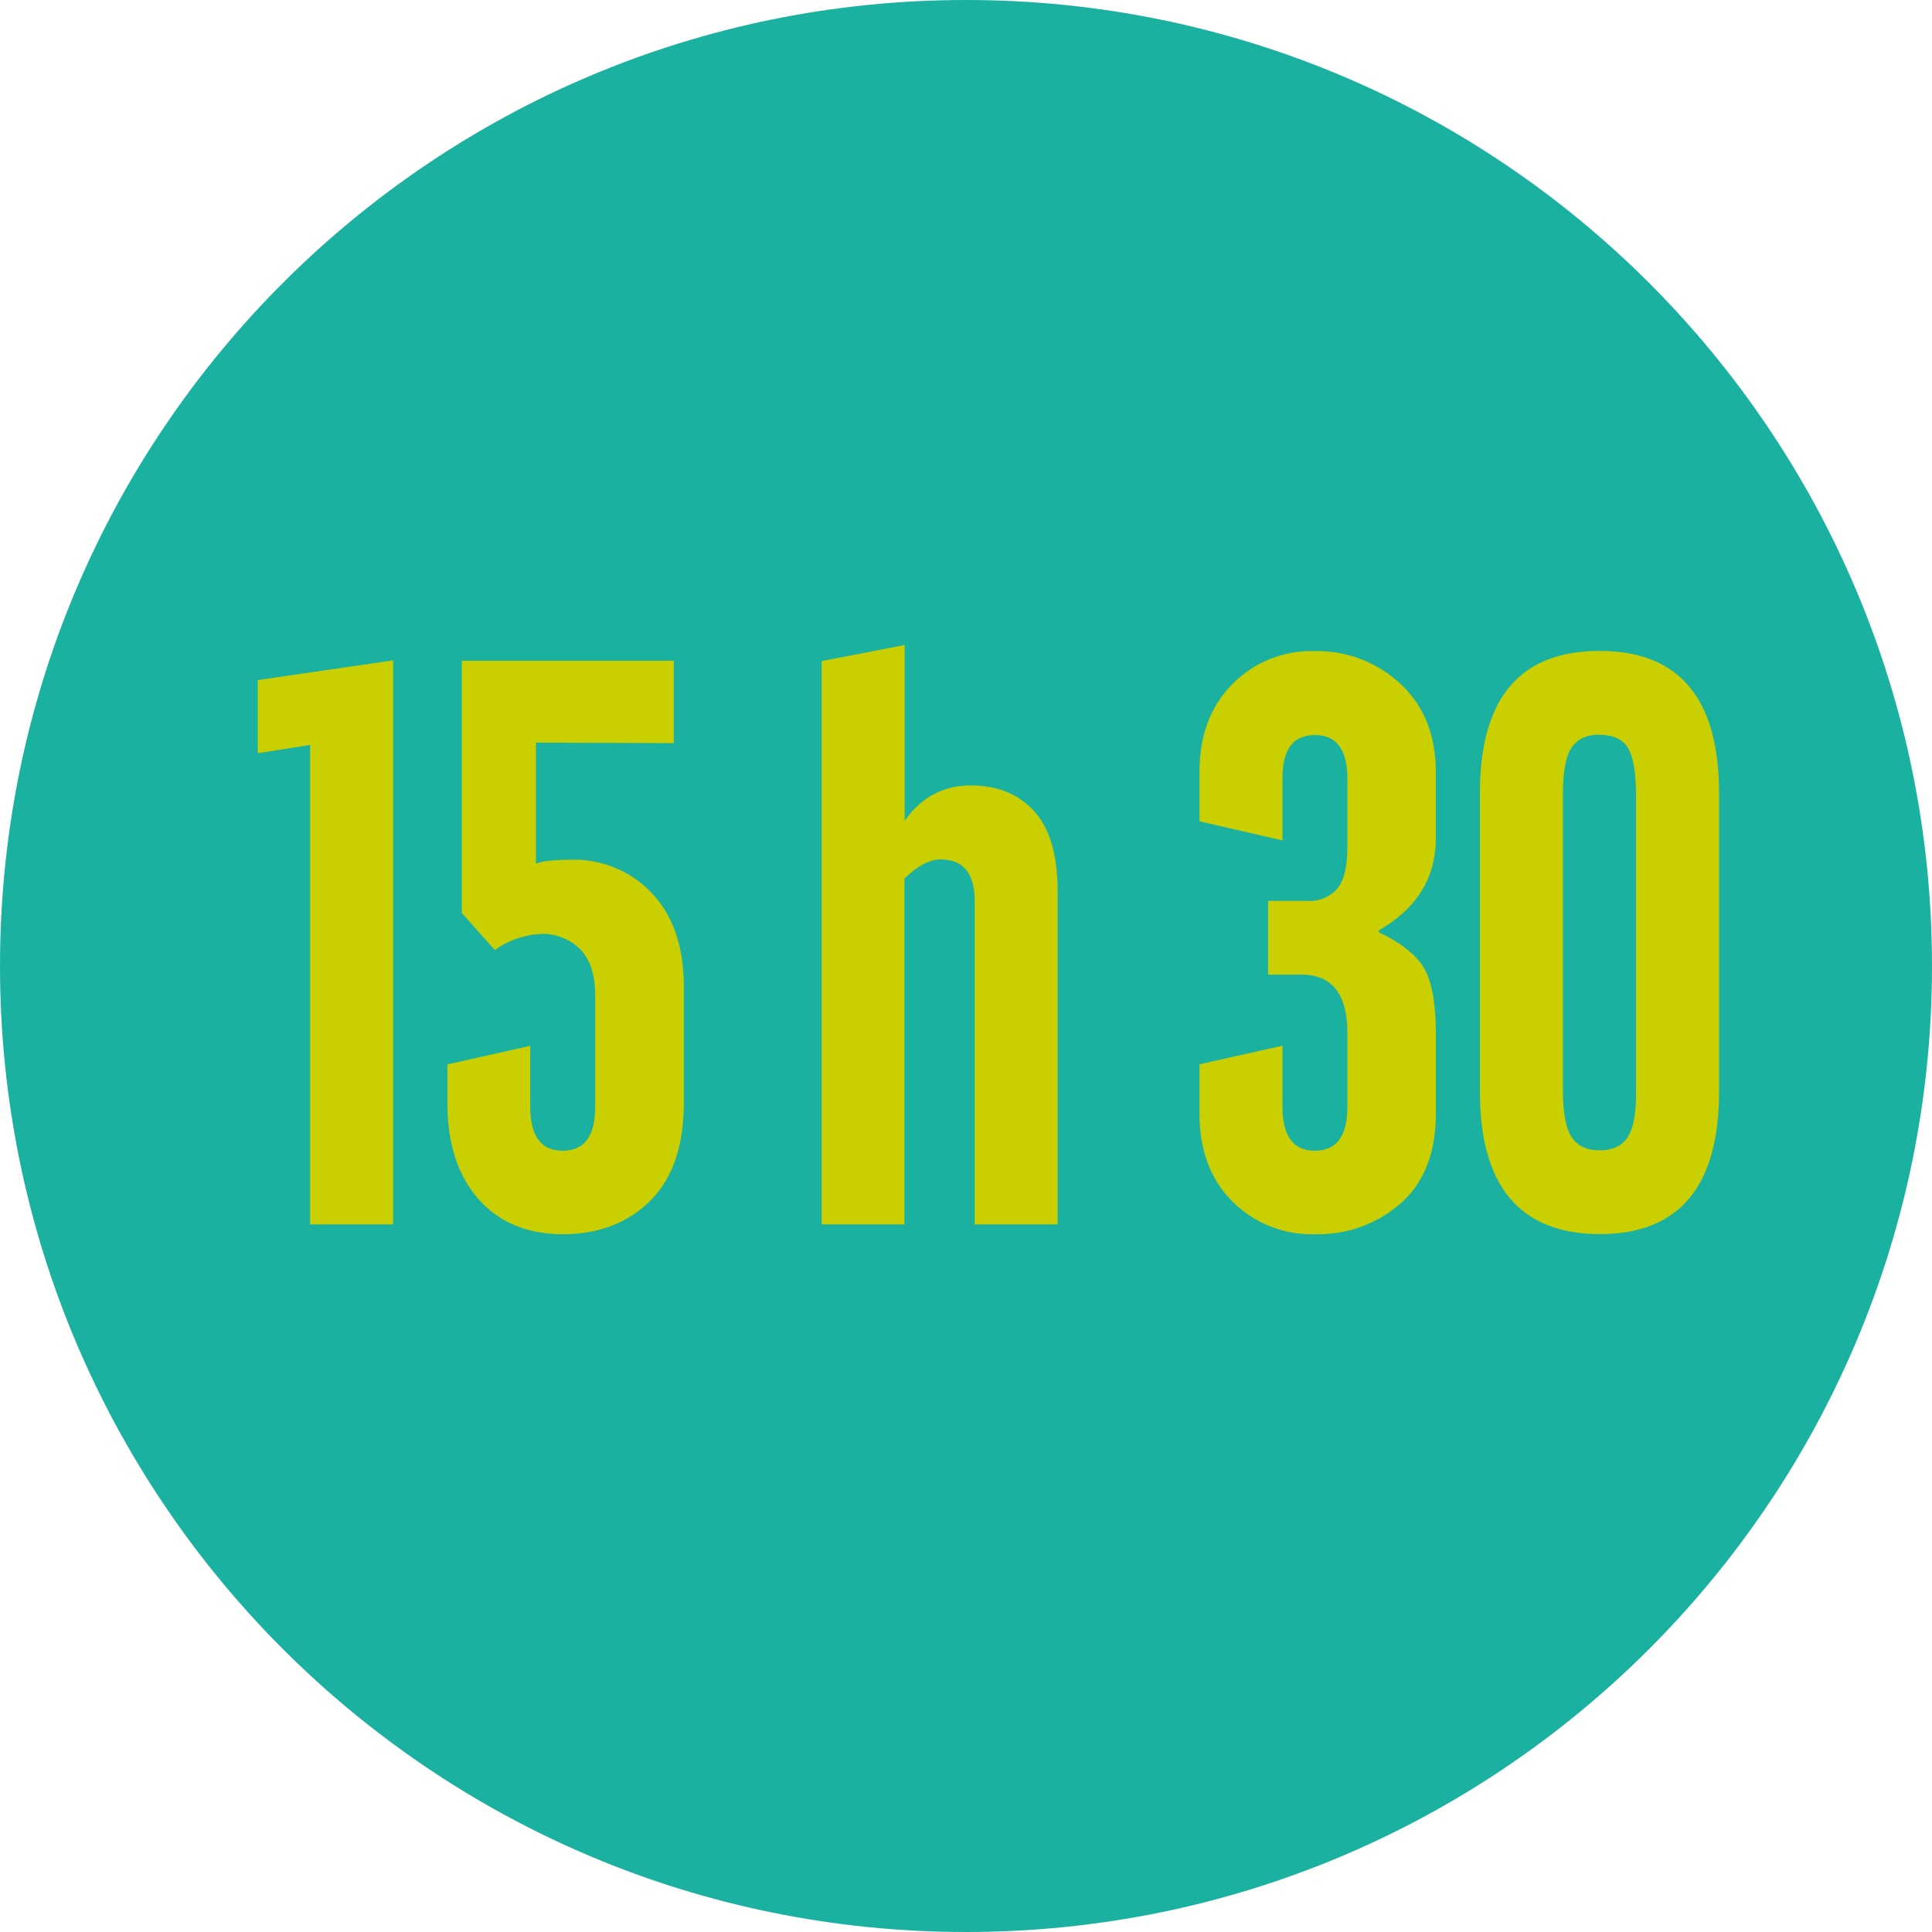
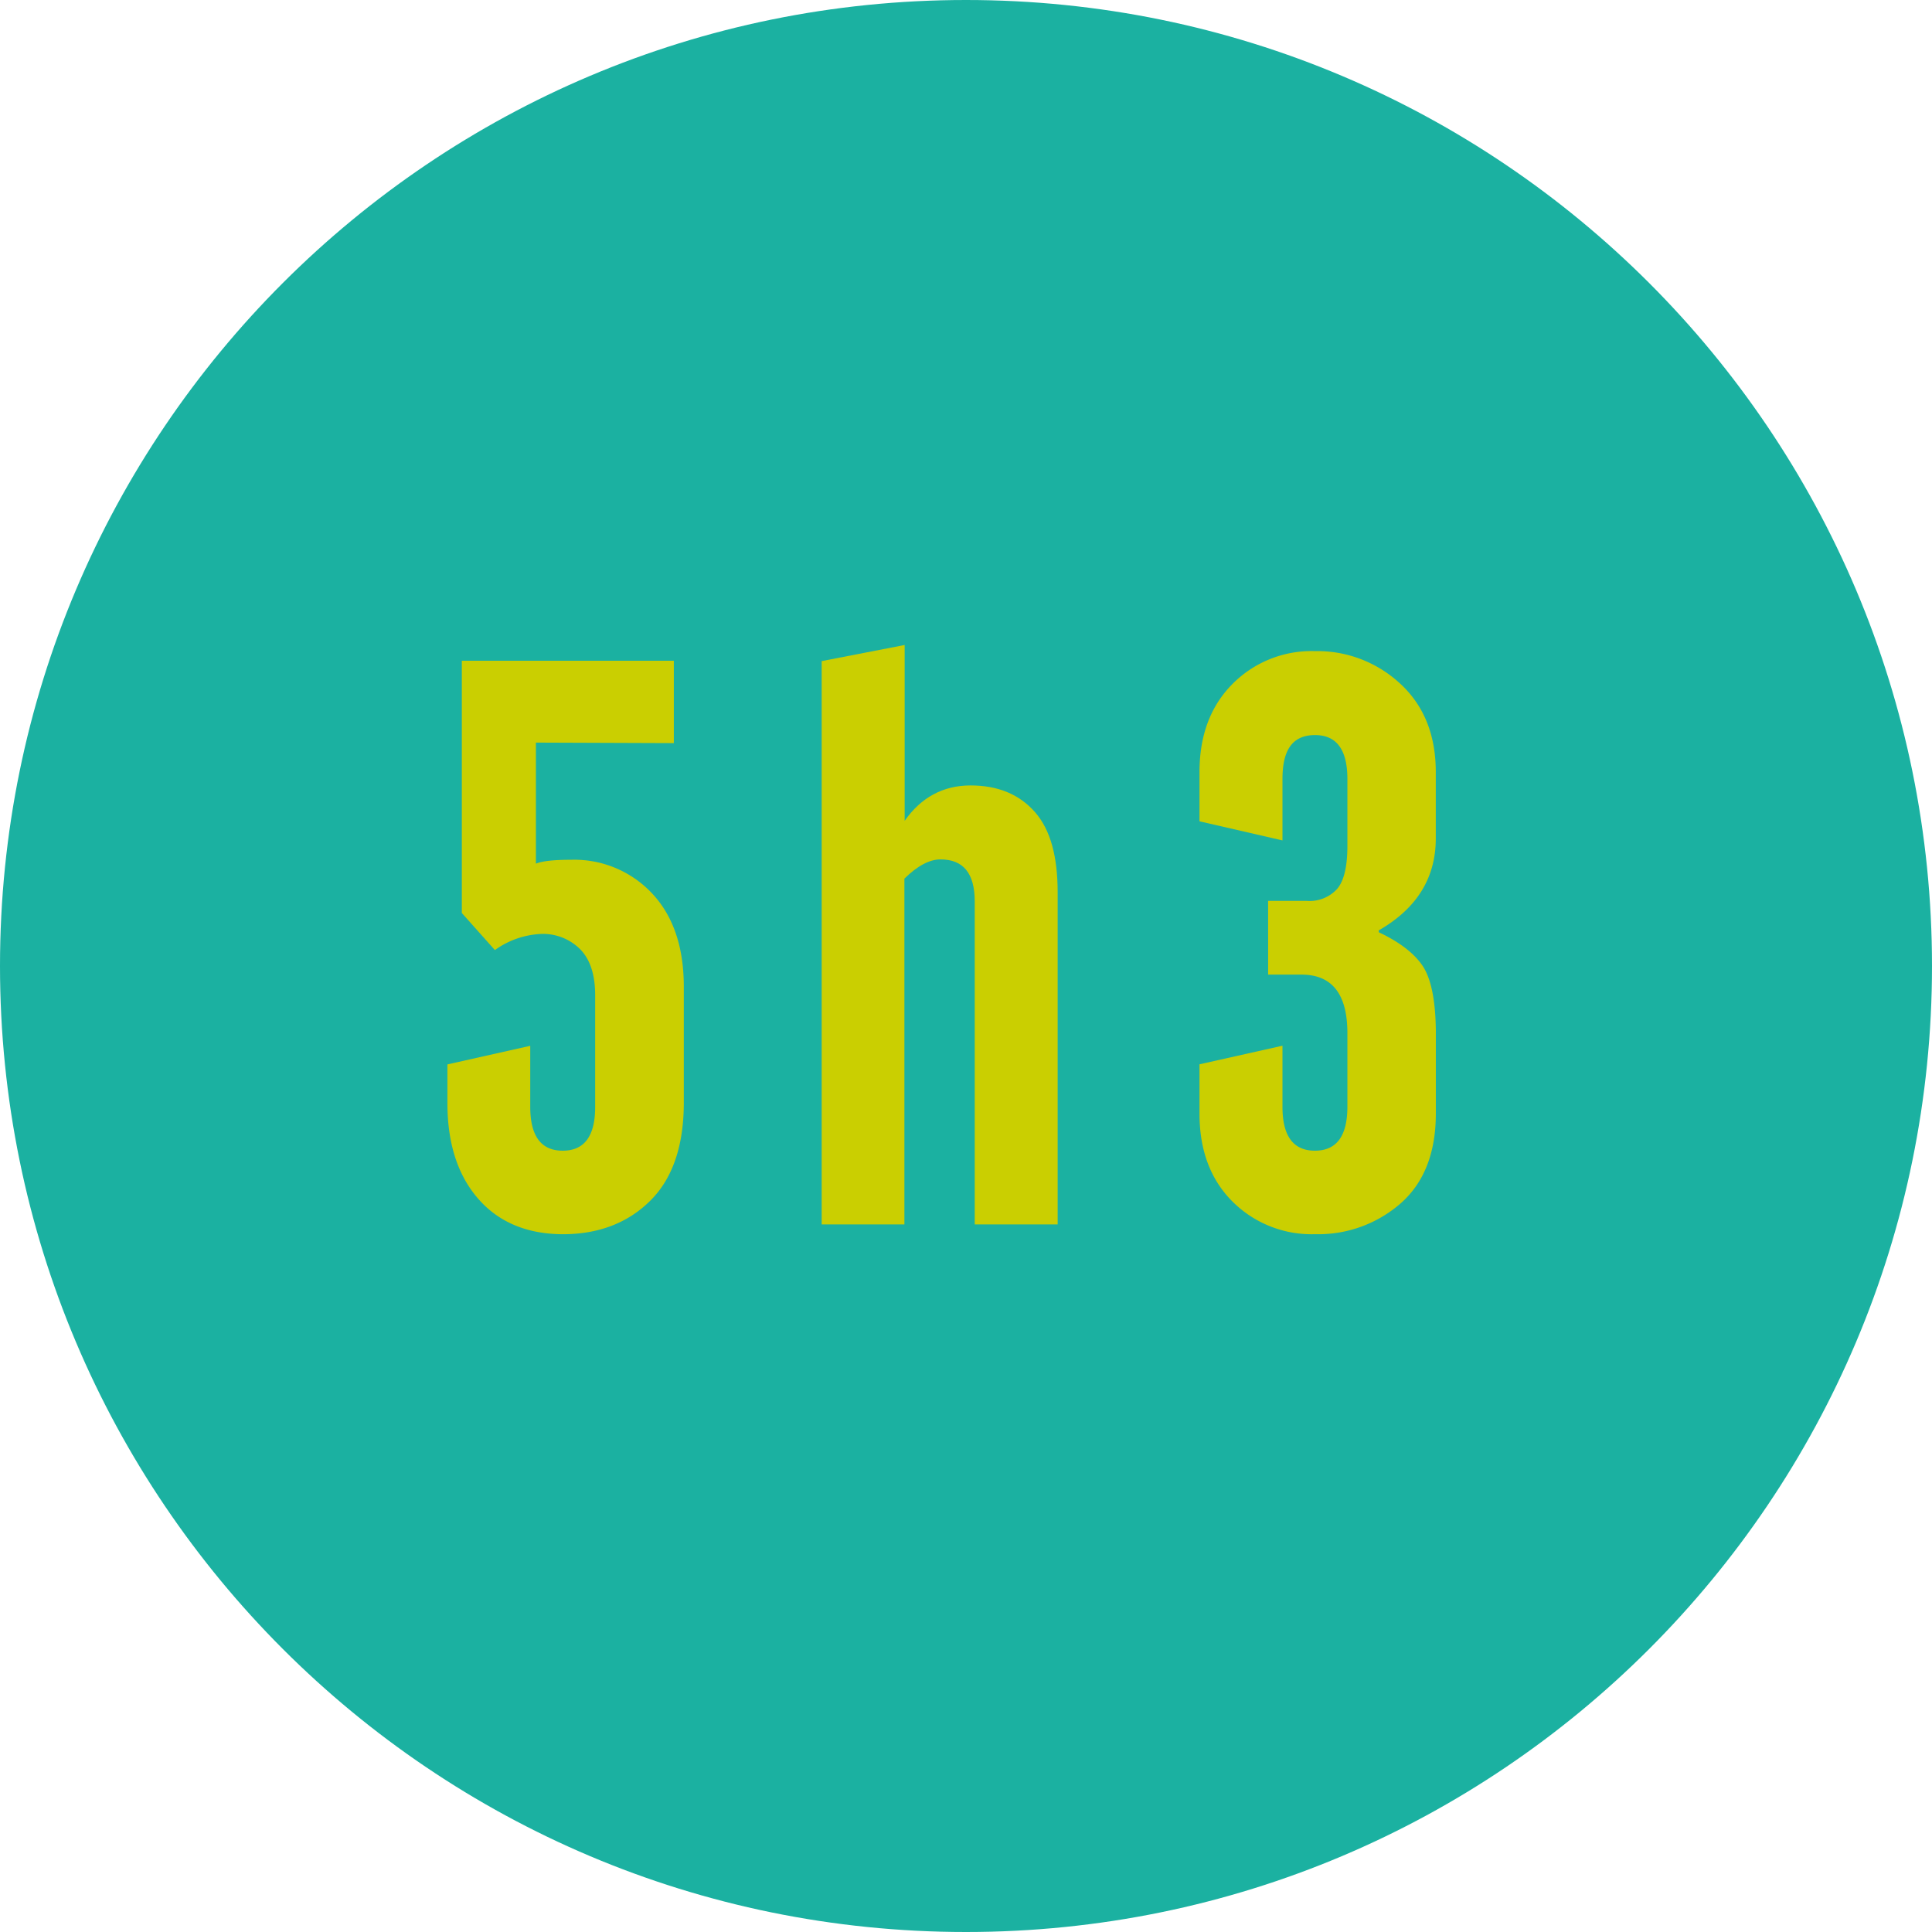
<svg xmlns="http://www.w3.org/2000/svg" viewBox="0 0 375.29 375.29">
  <defs>
    <style>.cls-1{fill:#1bb1a1;}.cls-2{fill:#cacf01;}</style>
  </defs>
  <g id="Layer_2" data-name="Layer 2">
    <g id="Layer_1-2" data-name="Layer 1">
      <path class="cls-1" d="M187.64,375.29c103.64,0,187.65-84,187.65-187.65S291.28,0,187.64,0,0,84,0,187.64,84,375.29,187.64,375.29" />
-       <path class="cls-2" d="M76.36,237.84H60.25V144.7l-10.17,1.61V132.1l26.28-3.82Z" />
      <path class="cls-2" d="M104.1,144.25v23.52c1.16-.5,3.44-.76,6.83-.76a20.7,20.7,0,0,1,15.75,6.55q6.15,6.56,6.15,18.13v22.47q0,12.65-6.56,19.12t-17,6.47q-10.47-.08-16.41-6.93T86.91,214.3v-7.54L103,203.15V215q0,8.52,6.31,8.52t6.3-8.52v-21.7c0-4-1-6.95-2.89-8.89a10.23,10.23,0,0,0-7.38-3,16.63,16.63,0,0,0-9.21,3.14l-6.42-7.2v-49h41.18v16Z" />
      <path class="cls-2" d="M189.34,175.08q0-8.15-6.66-8.14-3.19,0-7,3.73v67.17H159.61V128.42l16.12-3.13v34.15q4.82-6.85,12.79-6.87c5.33,0,9.5,1.73,12.54,5.2s4.39,8.71,4.39,15.59v64.48H189.34Z" />
      <path class="cls-2" d="M278.91,200.06v16.23q0,11.43-6.82,17.45a24.28,24.28,0,0,1-16.61,6,21.74,21.74,0,0,1-16.13-6.4q-6.36-6.4-6.35-17.08v-9.52l16.12-3.61V215q0,8.52,6.3,8.52t6.31-8.52V200.69q0-11.3-8.81-11.37h-6.59V175h7.58a7.22,7.22,0,0,0,5.82-2.32q2-2.32,2-8.37v-13c0-5.73-2.14-8.57-6.39-8.52s-6.22,2.84-6.22,8.52v11.94L233,159.54V150q0-10.65,6.35-17.08a21.6,21.6,0,0,1,16.05-6.44A23.63,23.63,0,0,1,272,132.81q6.9,6.36,6.9,17.17v12.88q0,11.5-11.07,17.86v.37q6,2.83,8.48,6.48T278.91,200.06Z" />
-       <path class="cls-2" d="M287.47,212V154.1q0-27.66,23.23-27.66t23.23,27.66V212q0,27.66-23.12,27.73Q287.47,239.68,287.47,212Zm30.33-.18V154.13q-.07-6.44-1.59-8.88c-1-1.64-2.82-2.48-5.4-2.53s-4.43.84-5.55,2.53-1.66,4.64-1.66,8.88v57.71q0,6.43,1.66,9c1.12,1.74,2.94,2.61,5.48,2.61s4.35-.87,5.47-2.61S317.86,216.13,317.8,211.84Z" />
    </g>
  </g>
</svg>